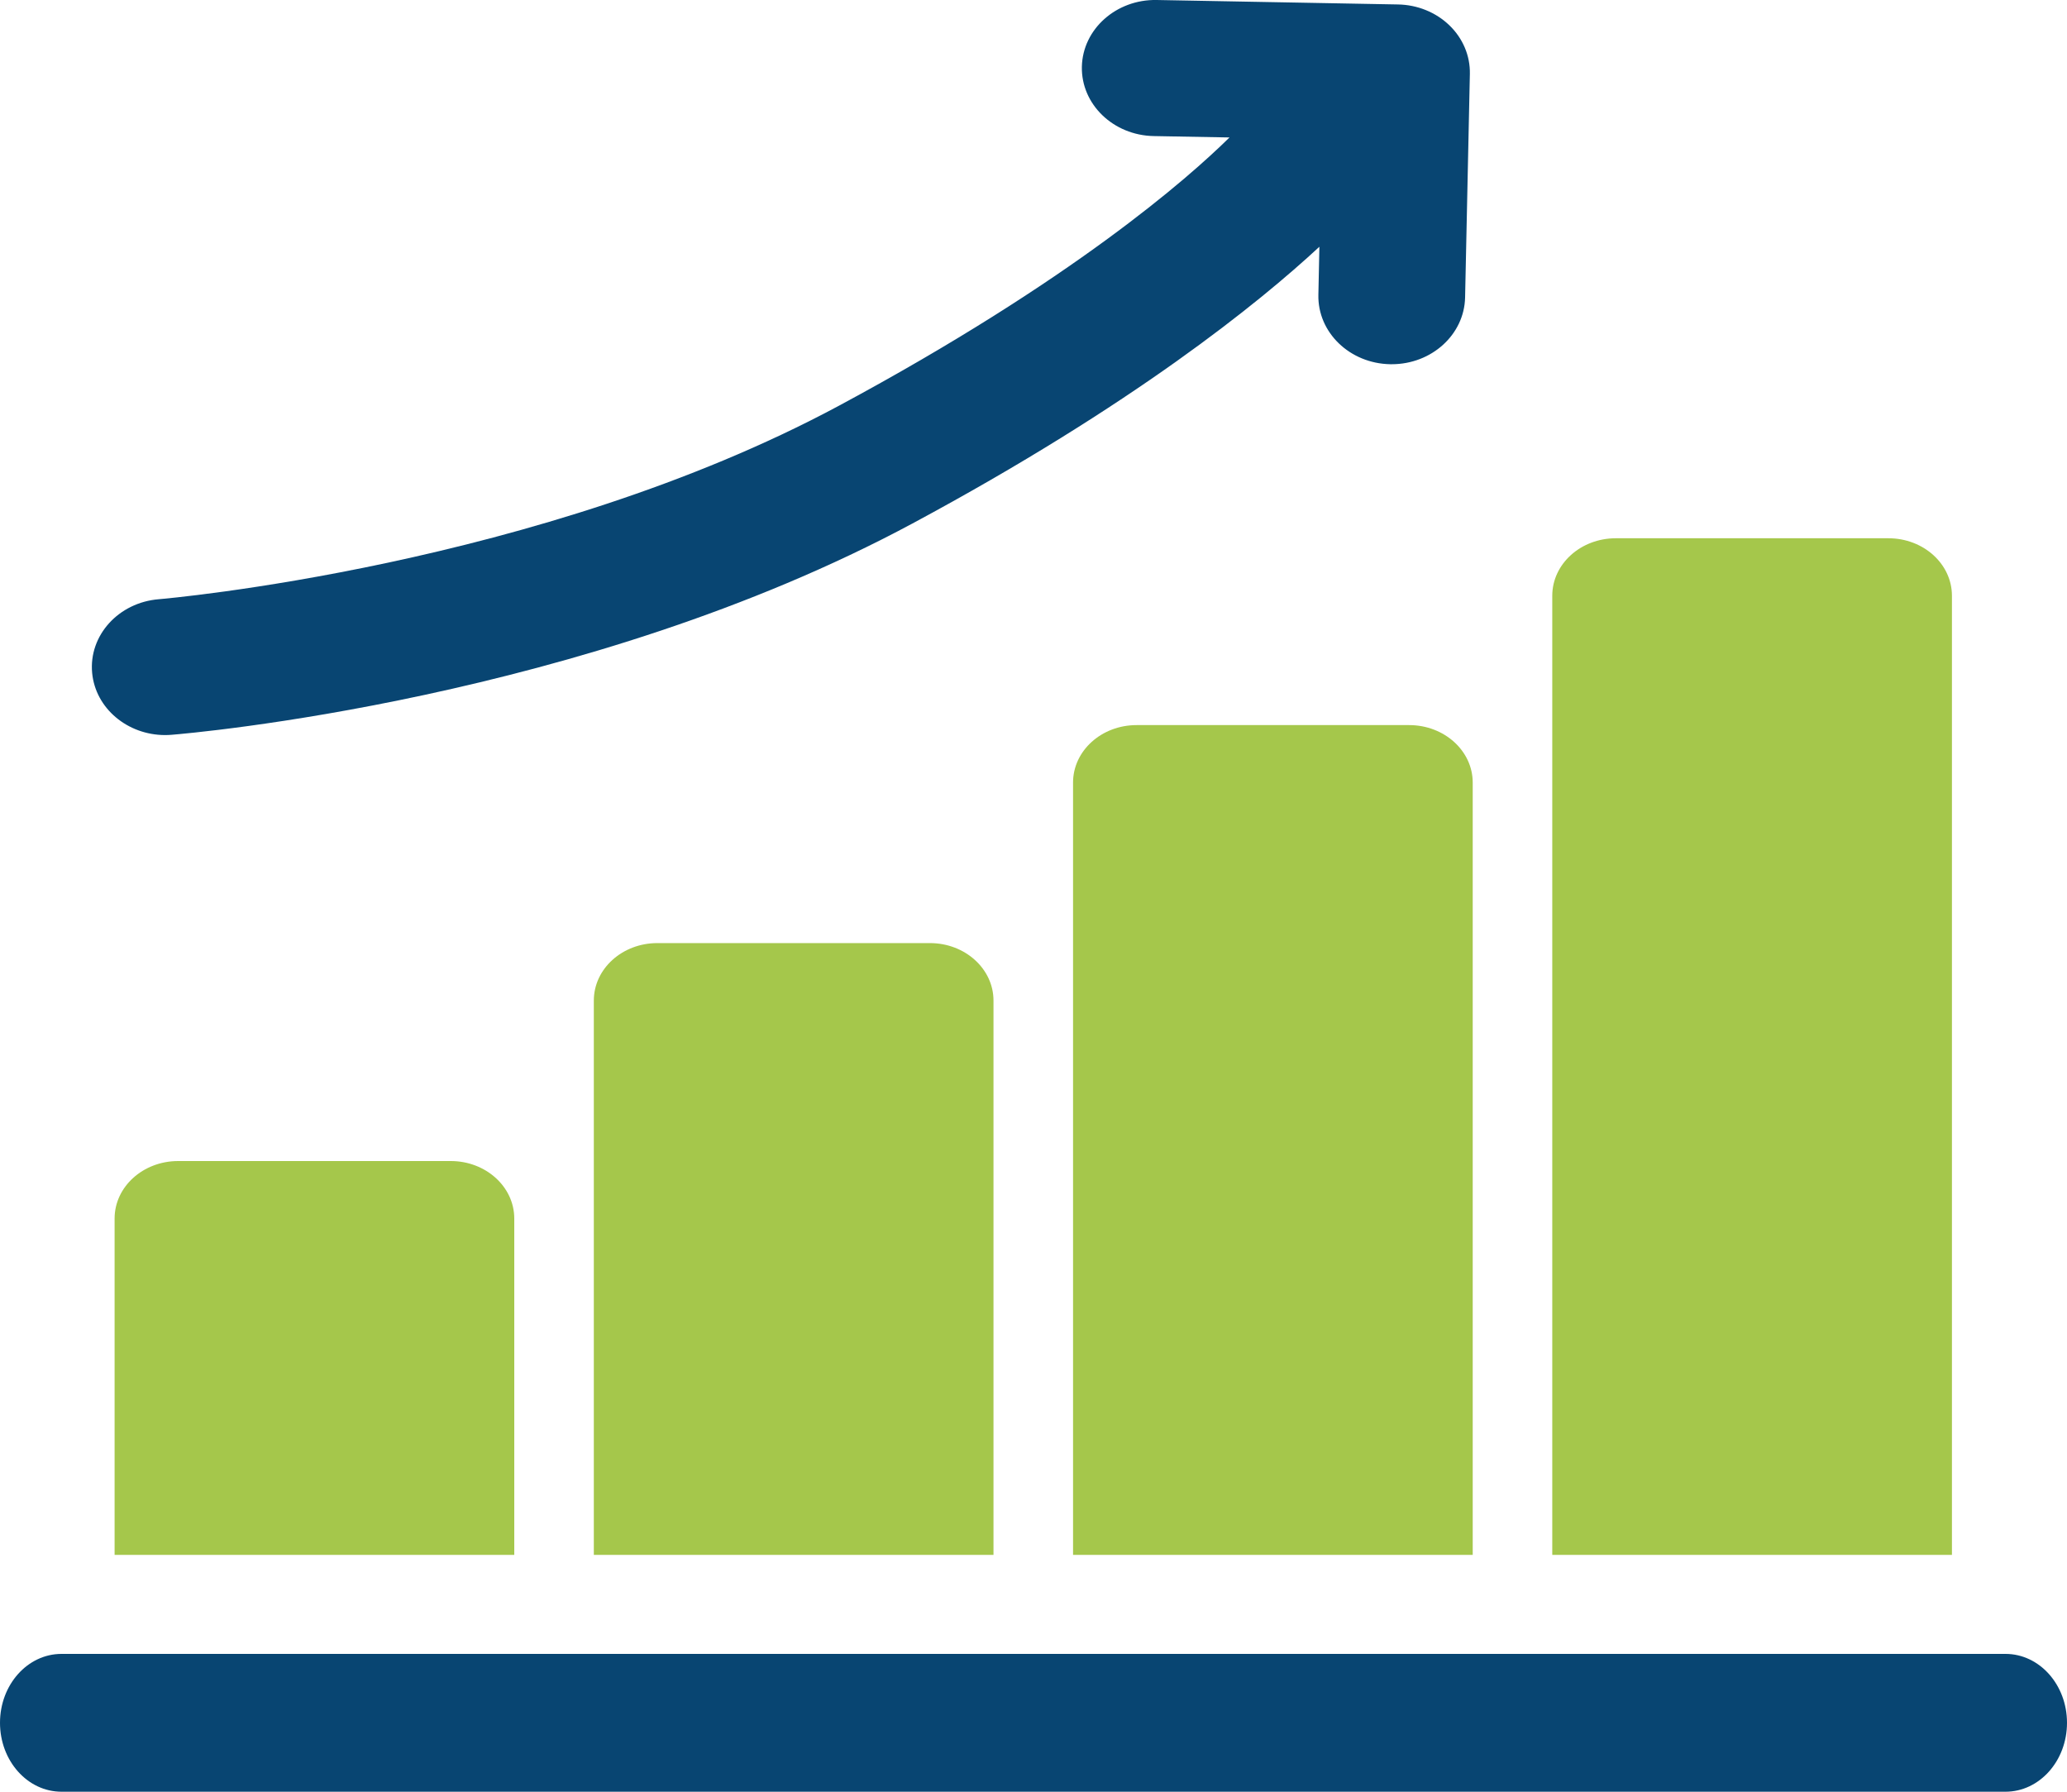
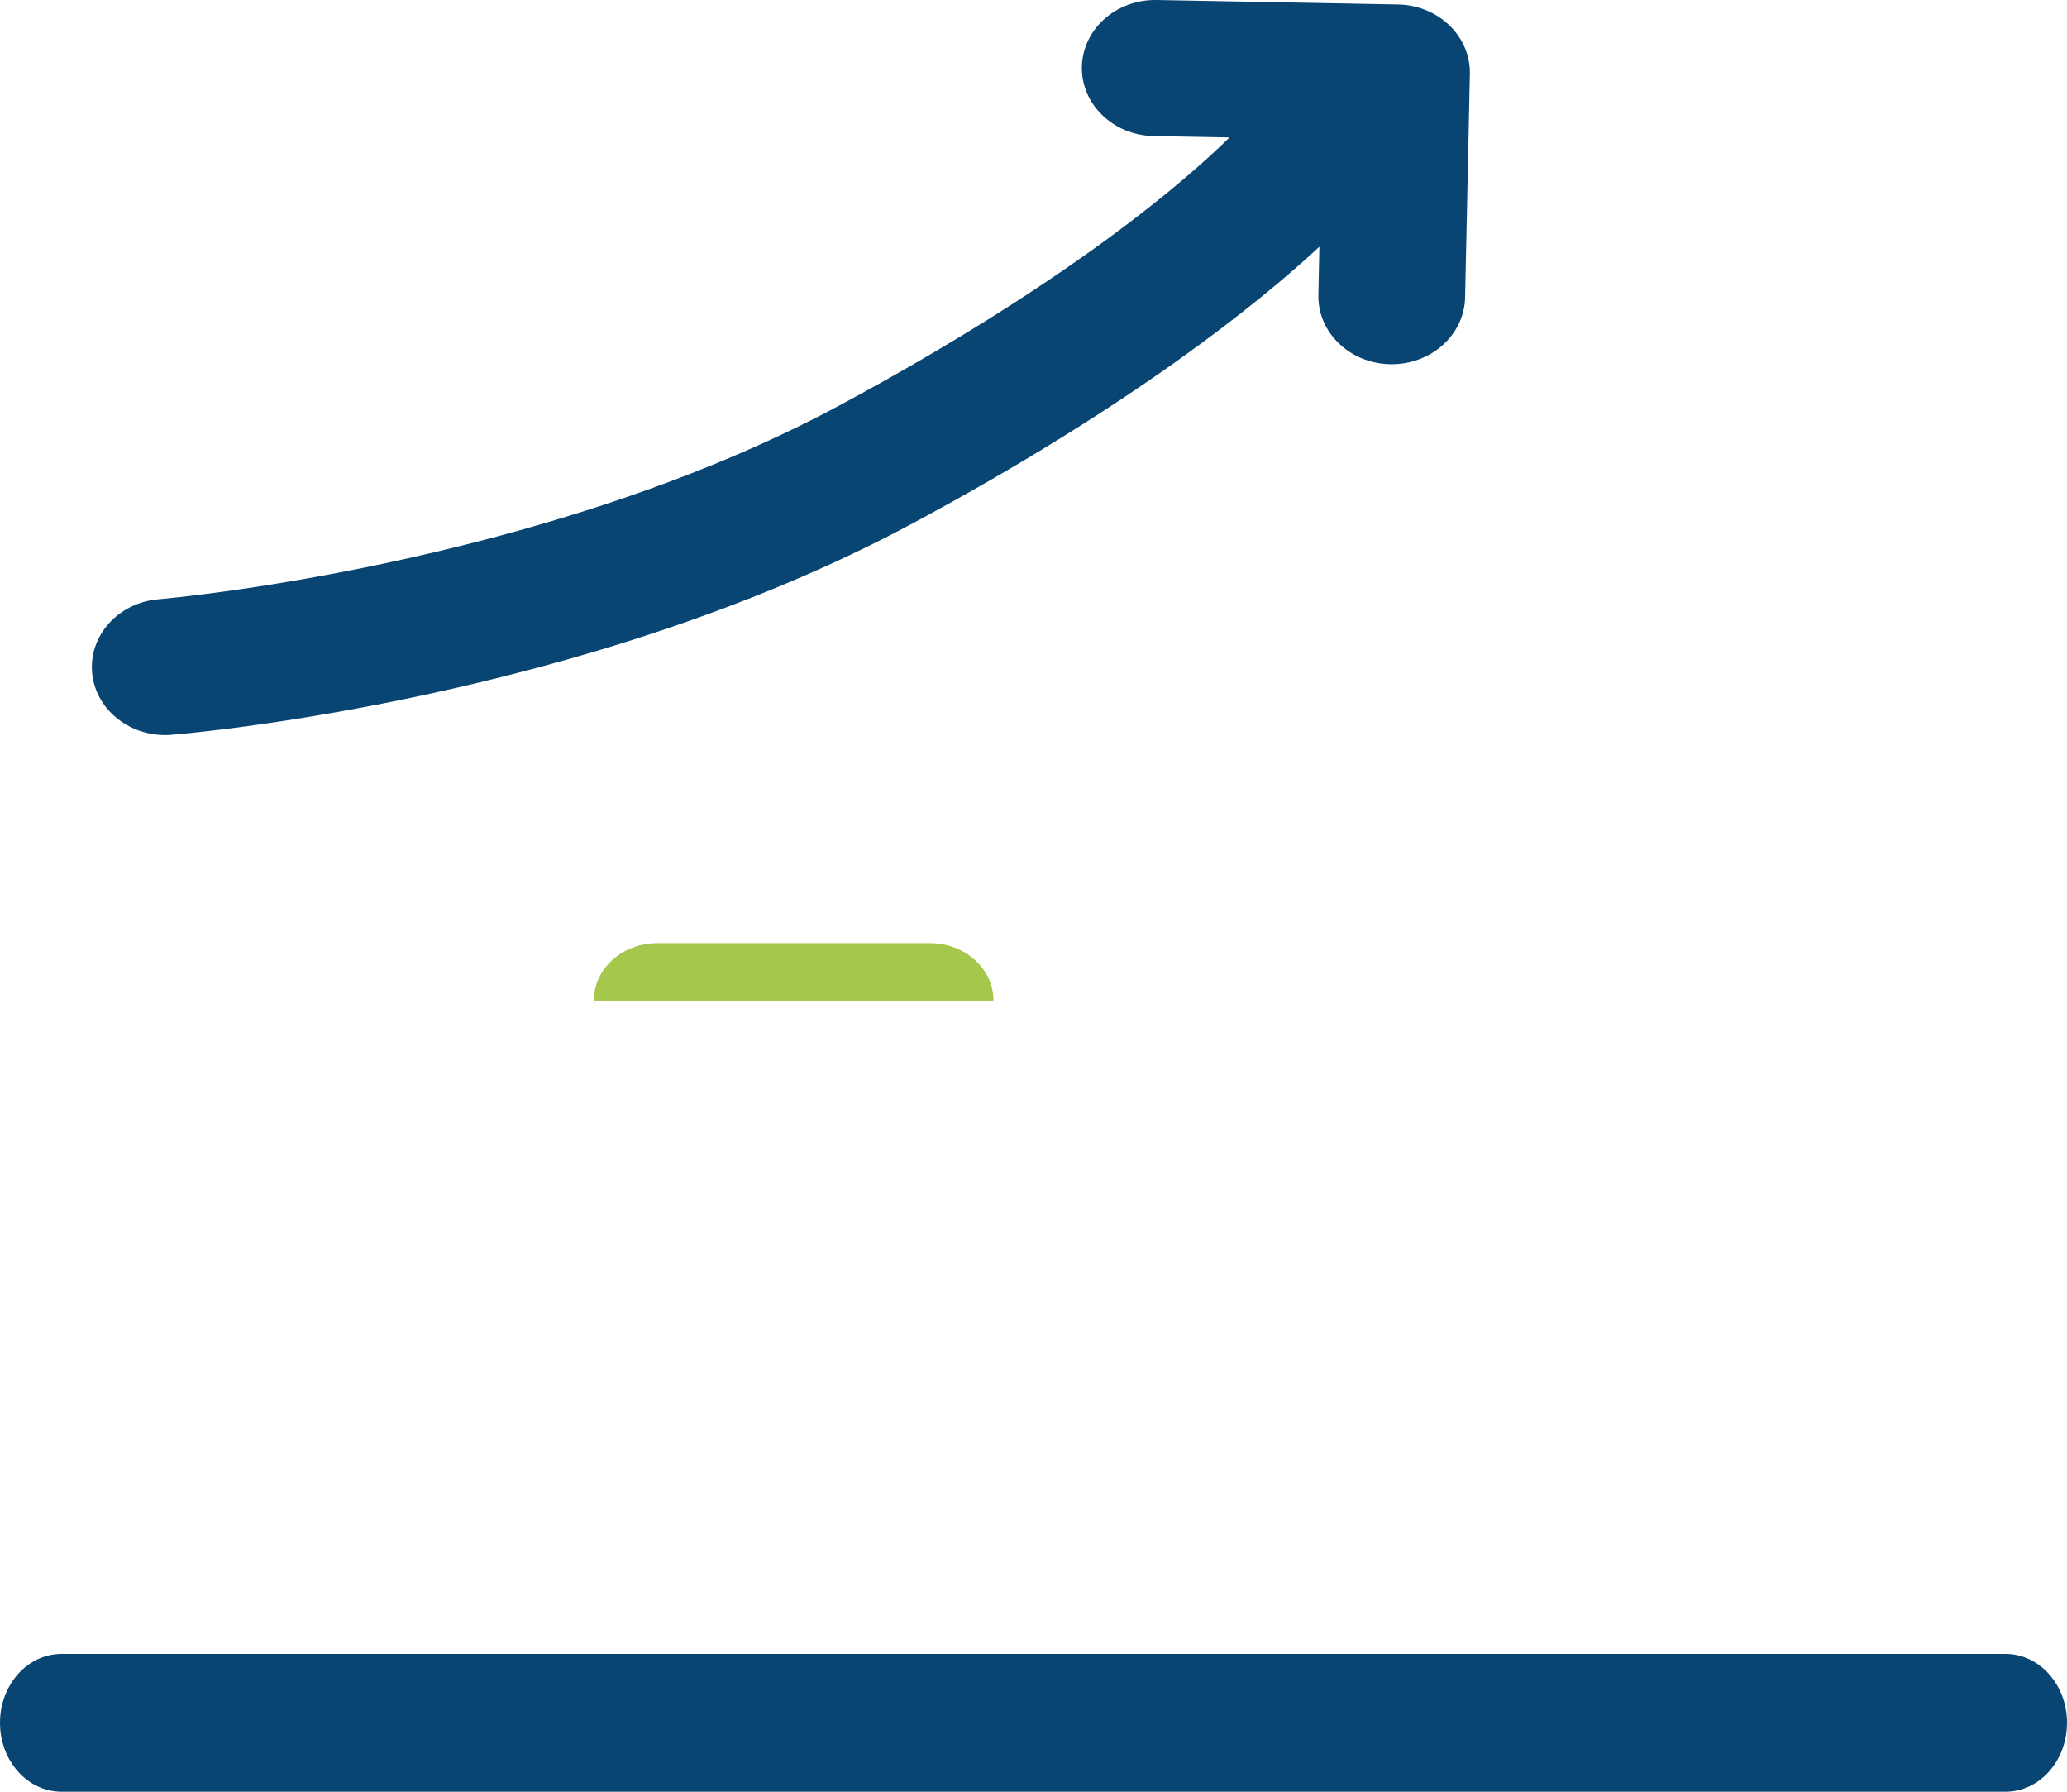
<svg xmlns="http://www.w3.org/2000/svg" width="45" height="39" viewBox="0 0 45 39" fill="none">
-   <path d="M42.495 12.967C42.495 12.276 41.876 11.716 41.111 11.716H35.178C34.413 11.716 33.794 12.276 33.794 12.967V33.845H42.495V12.967Z" fill="#A5C74B" />
-   <path d="M32.062 17.034C32.062 16.343 31.442 15.783 30.678 15.783H24.744C23.98 15.783 23.361 16.343 23.361 17.034V33.845H32.062V17.034Z" fill="#A5C74B" />
-   <path d="M21.629 21.779C21.629 21.088 21.009 20.528 20.245 20.528H14.311C13.547 20.528 12.928 21.088 12.928 21.779V33.845H21.629V21.779Z" fill="#A5C74B" />
-   <path d="M11.196 26.523C11.196 25.832 10.576 25.272 9.813 25.272H3.879C3.115 25.272 2.495 25.832 2.495 26.523V33.845H11.196V26.523Z" fill="#A5C74B" />
+   <path d="M21.629 21.779C21.629 21.088 21.009 20.528 20.245 20.528H14.311C13.547 20.528 12.928 21.088 12.928 21.779H21.629V21.779Z" fill="#A5C74B" />
  <path d="M43.661 36H1.339C0.599 36 0 36.672 0 37.5C0 38.328 0.599 39 1.339 39H43.661C44.401 39 45 38.328 45 37.5C45 36.672 44.401 36 43.661 36Z" fill="#084572" />
  <path d="M3.596 16C3.642 16 3.689 15.998 3.735 15.994C4.099 15.965 12.716 15.234 19.864 11.395C24.669 8.814 27.415 6.585 28.724 5.371L28.702 6.418C28.684 7.236 29.385 7.912 30.267 7.928C30.278 7.928 30.288 7.928 30.299 7.928C31.167 7.928 31.878 7.284 31.896 6.476L32 1.607C32.008 1.214 31.848 0.834 31.554 0.551C31.261 0.268 30.858 0.104 30.434 0.097L25.182 0C24.301 -0.017 23.571 0.634 23.553 1.452C23.536 2.27 24.237 2.946 25.119 2.962L26.767 2.992C25.868 3.878 23.34 6.104 18.263 8.832C11.746 12.332 3.543 13.036 3.458 13.043C2.58 13.114 1.93 13.832 2.006 14.647C2.078 15.418 2.776 16 3.596 16Z" fill="#084572" />
</svg>